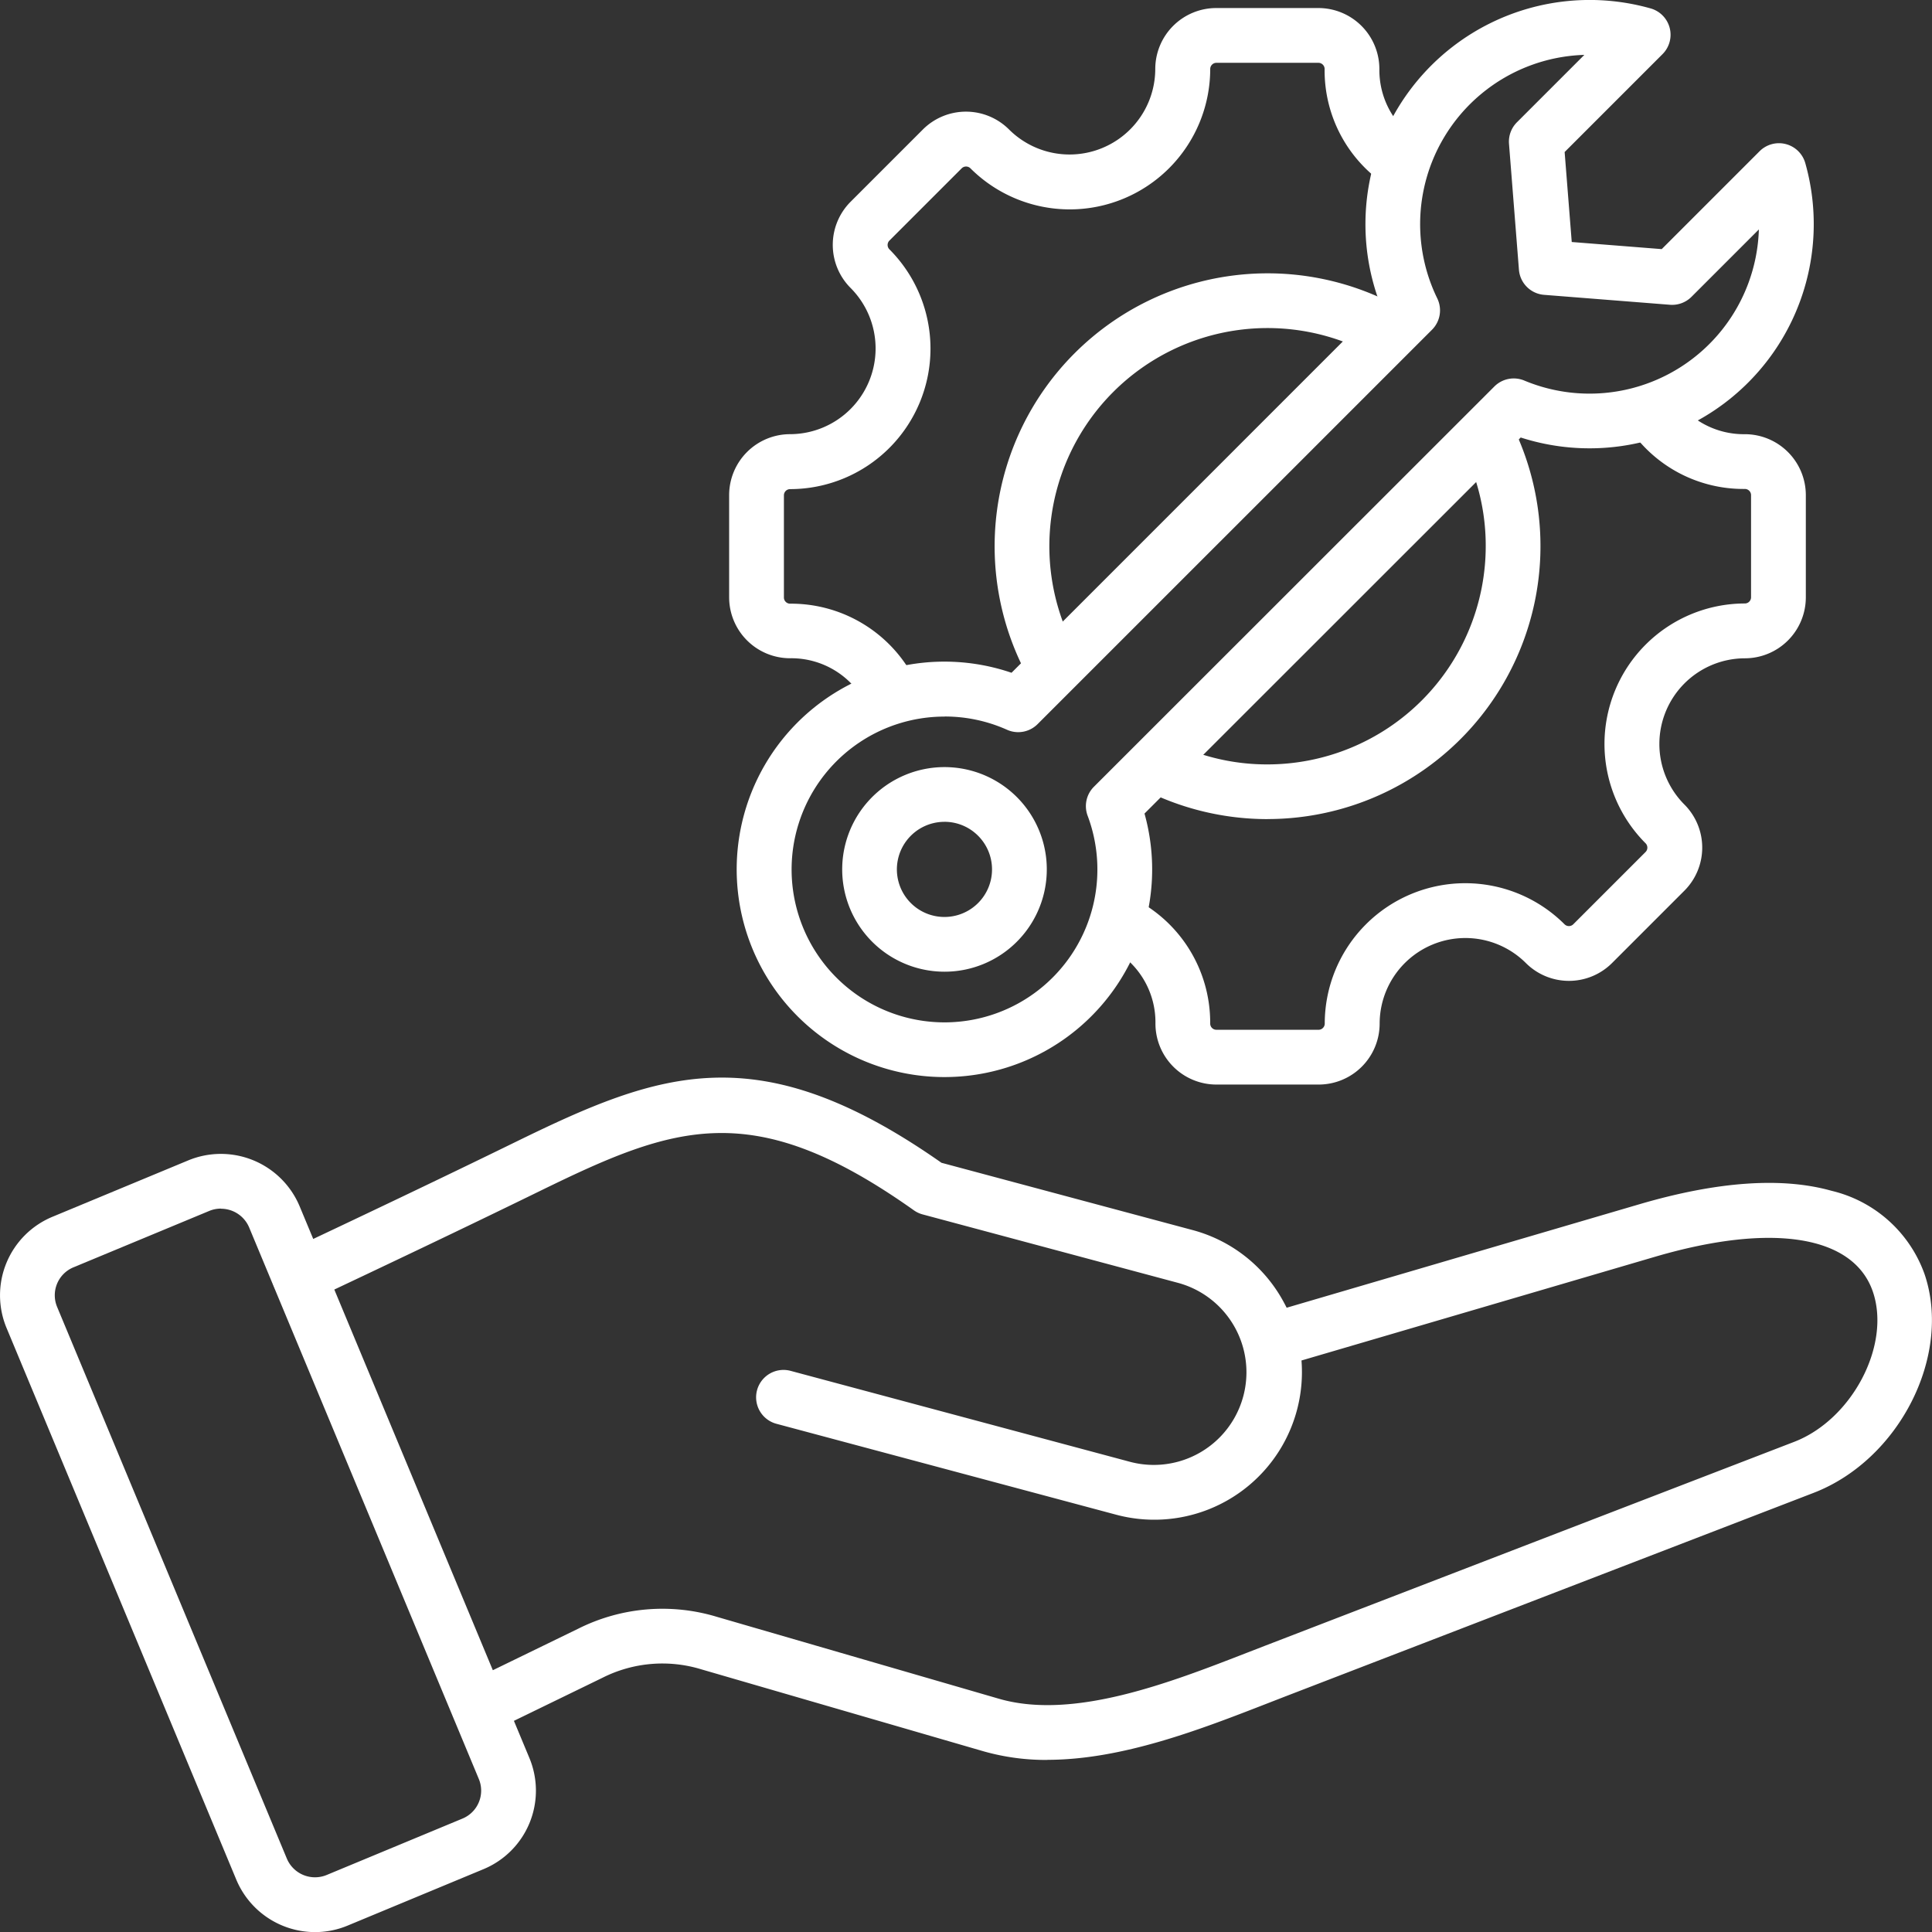
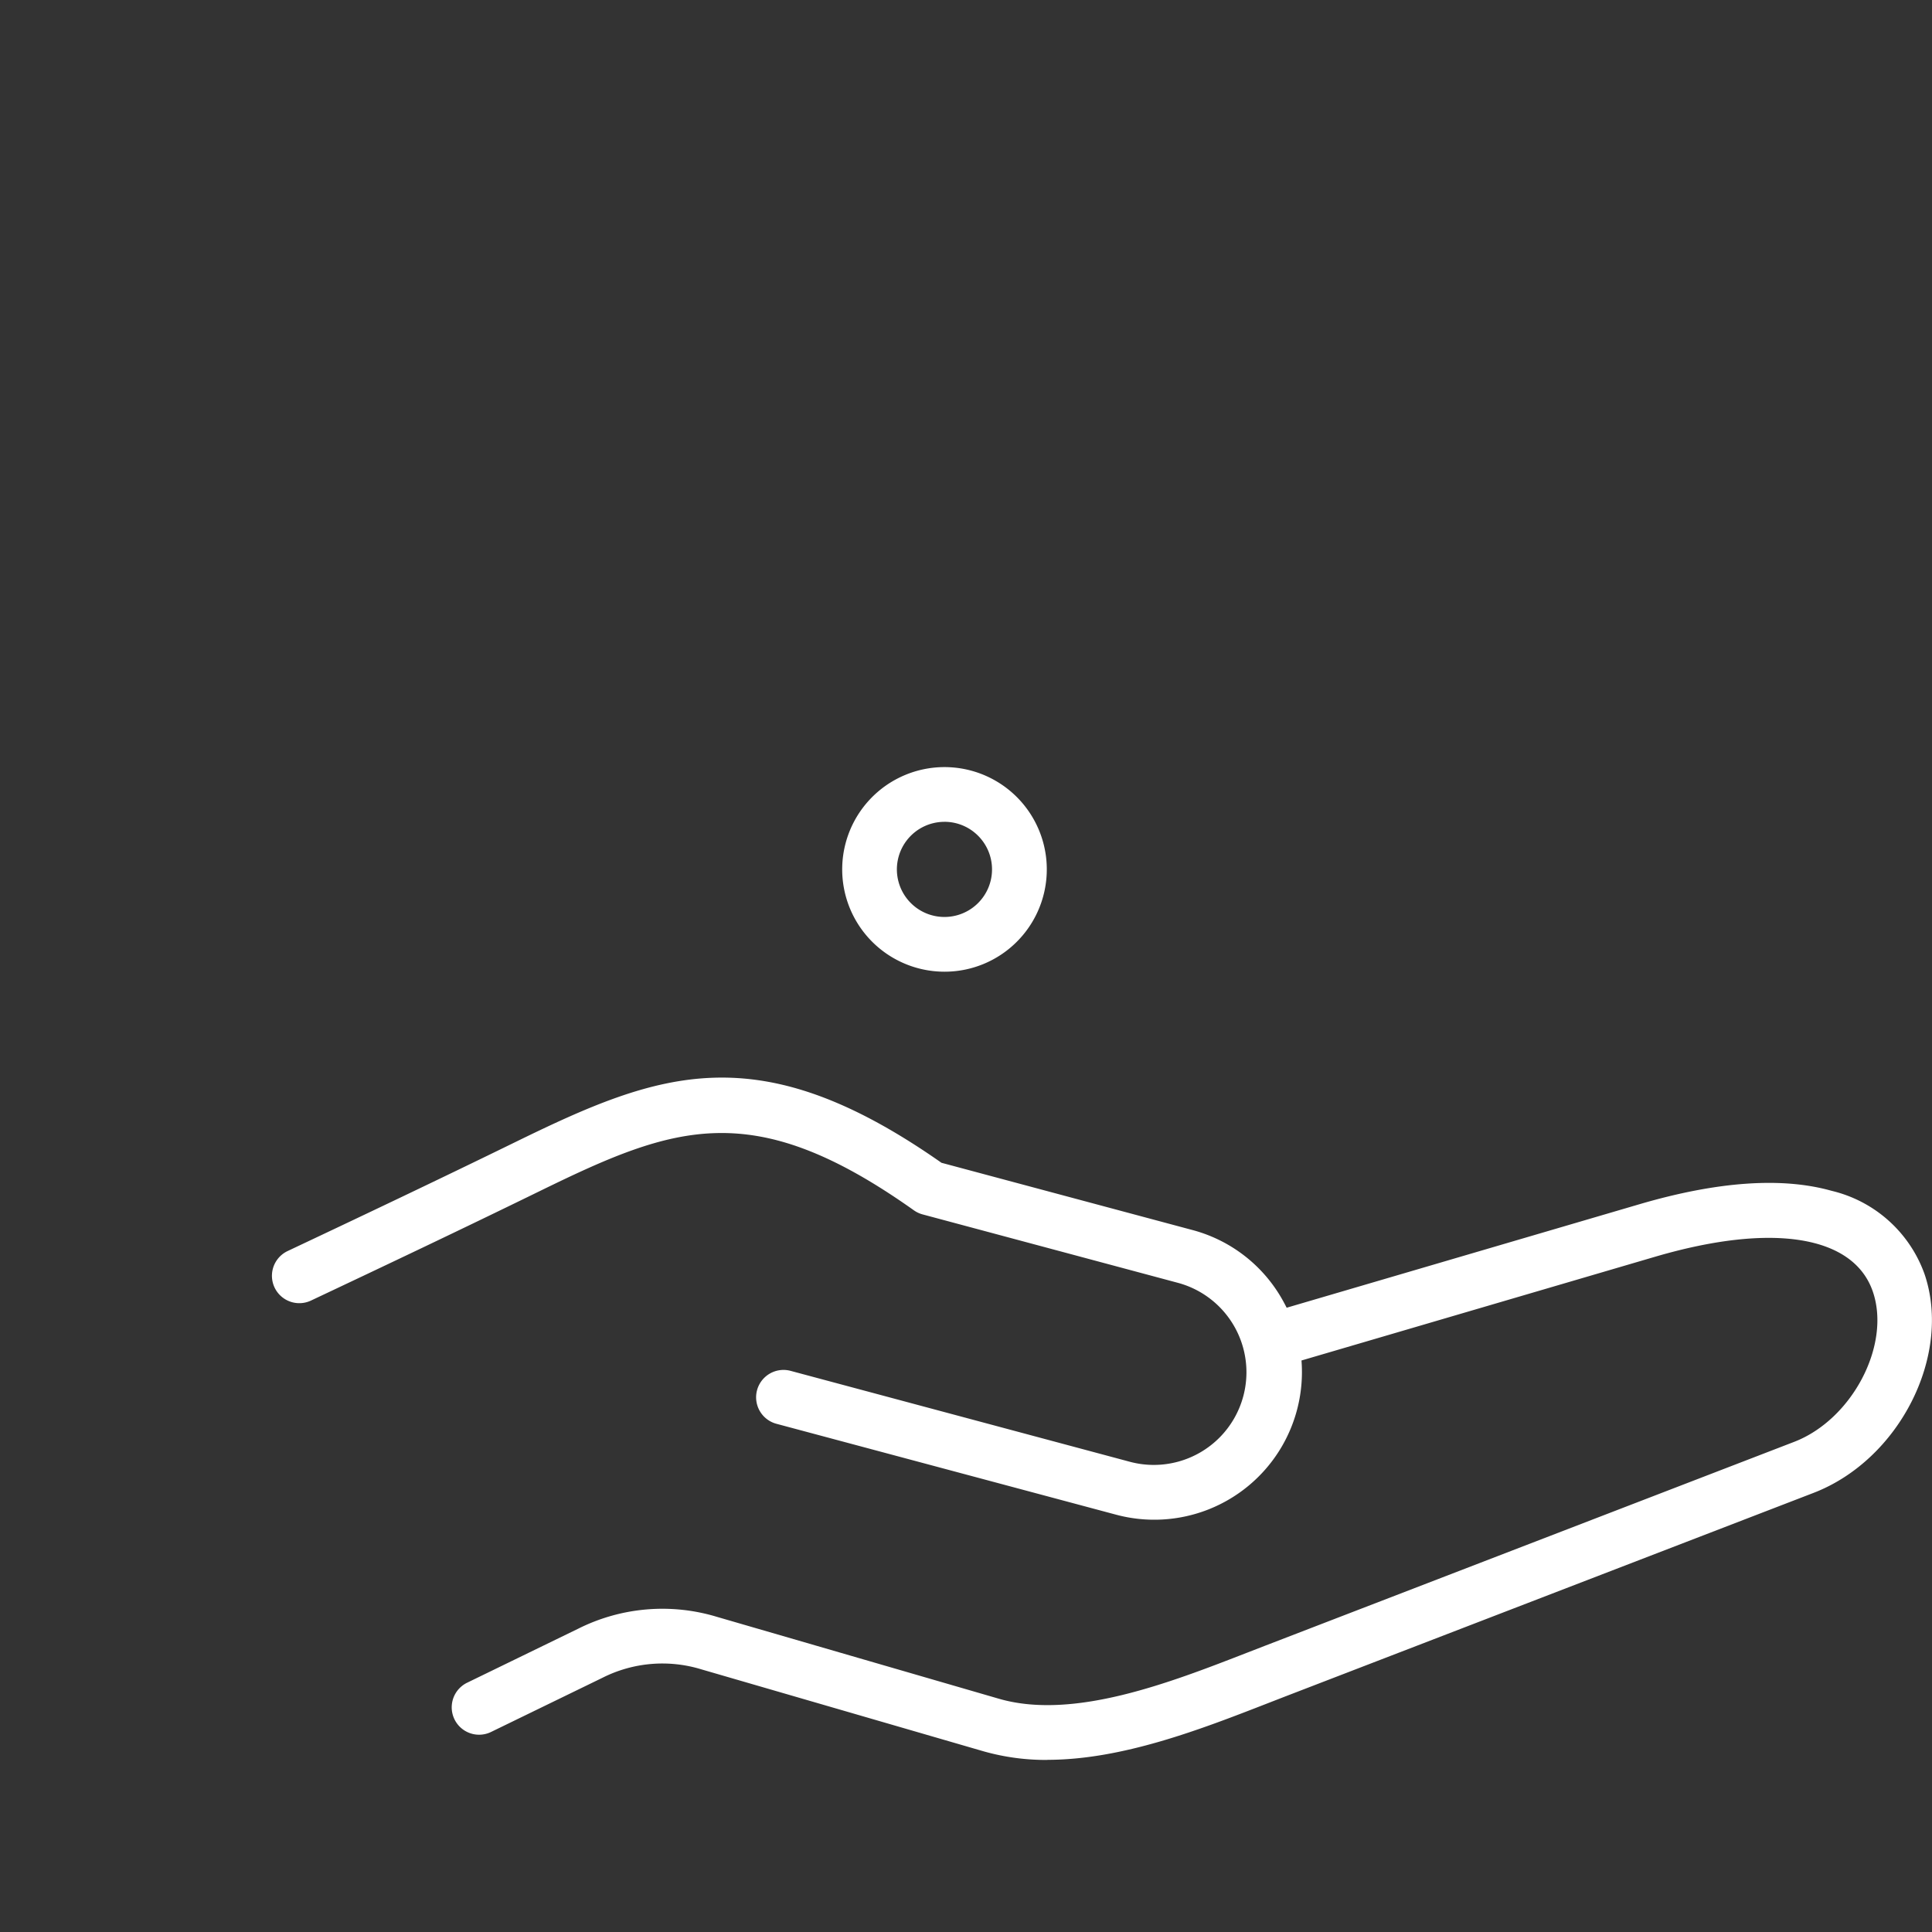
<svg xmlns="http://www.w3.org/2000/svg" width="76.64" height="76.644" viewBox="0 0 76.64 76.644">
  <rect x="0" y="0" width="76.64" height="76.644" fill="#333333" stroke="none" />
  <g id="Assistance" transform="translate(-8.994 -9.001)">
-     <path id="Tracé_38882" data-name="Tracé 38882" d="M218.844,53.721h-4.054a2.42,2.42,0,0,1-2.418-2.418,3.319,3.319,0,0,0-1.972-3.085l.909-1.973a5.512,5.512,0,0,1,3.235,5.058.246.246,0,0,0,.245.245h4.054a.246.246,0,0,0,.245-.245,5.574,5.574,0,0,1,9.512-3.94.246.246,0,0,0,.347,0l2.867-2.867a.246.246,0,0,0,0-.347,5.574,5.574,0,0,1,3.94-9.512.246.246,0,0,0,.245-.245V30.339a.246.246,0,0,0-.245-.245,5.459,5.459,0,0,1-4.64-2.489l1.815-1.193a3.32,3.32,0,0,0,2.825,1.51,2.42,2.42,0,0,1,2.418,2.418v4.054a2.42,2.42,0,0,1-2.418,2.418,3.4,3.4,0,0,0-2.4,5.8,2.418,2.418,0,0,1,0,3.419L230.485,48.9a2.418,2.418,0,0,1-3.419,0,3.4,3.4,0,0,0-5.8,2.4A2.42,2.42,0,0,1,218.844,53.721Zm-2.027-10.53a10.855,10.855,0,0,1-4.961-1.2l1-1.93a8.557,8.557,0,0,0,3.965.96,8.663,8.663,0,0,0,8.653-8.653,8.558,8.558,0,0,0-.96-3.965l1.93-1a10.828,10.828,0,0,1-9.623,15.786Zm-15.856-4.408a3.317,3.317,0,0,0-3.082-1.973,2.42,2.42,0,0,1-2.418-2.418V30.339a2.42,2.42,0,0,1,2.418-2.418,3.4,3.4,0,0,0,2.4-5.8,2.42,2.42,0,0,1,0-3.419l2.867-2.867a2.418,2.418,0,0,1,3.419,0,3.4,3.4,0,0,0,5.8-2.4,2.42,2.42,0,0,1,2.418-2.418h4.054a2.42,2.42,0,0,1,2.418,2.418,3.32,3.32,0,0,0,1.51,2.825l-1.193,1.815a5.457,5.457,0,0,1-2.489-4.64.246.246,0,0,0-.245-.245H214.79a.246.246,0,0,0-.245.245,5.574,5.574,0,0,1-9.512,3.94.246.246,0,0,0-.347,0l-2.867,2.867a.246.246,0,0,0,0,.347,5.574,5.574,0,0,1-3.94,9.512.246.246,0,0,0-.245.245v4.054a.246.246,0,0,0,.245.245,5.51,5.51,0,0,1,5.055,3.236Zm6.467-1.027a10.828,10.828,0,0,1,14.78-14.78l-1.083,1.883a8.655,8.655,0,0,0-11.814,11.814Z" transform="translate(-157.543 -1.697)" fill="#fff" />
-     <path id="Tracé_38883" data-name="Tracé 38883" d="M205.619,51.727a8.24,8.24,0,1,1,2.665-16.038l14.624-14.624a8.894,8.894,0,0,1,10.728-11.73,1.086,1.086,0,0,1,.473,1.813l-3.884,3.884.282,3.569,3.569.282L237.959,15a1.086,1.086,0,0,1,1.813.473,8.894,8.894,0,0,1-11.289,10.883L213.559,41.274a8.237,8.237,0,0,1-7.94,10.453Zm.016-14.3a6.065,6.065,0,1,0,5.668,3.933,1.086,1.086,0,0,1,.249-1.149l15.887-15.88a1.087,1.087,0,0,1,1.186-.234,6.719,6.719,0,0,0,9.305-5.994l-2.673,2.673a1.086,1.086,0,0,1-.853.315l-4.992-.394a1.086,1.086,0,0,1-1-1l-.394-4.992a1.086,1.086,0,0,1,.315-.853l2.674-2.674a6.719,6.719,0,0,0-5.835,9.659,1.086,1.086,0,0,1-.208,1.244L209.317,37.727a1.087,1.087,0,0,1-1.212.223A6.031,6.031,0,0,0,205.635,37.424Z" transform="translate(-159.164 0)" fill="#fff" />
    <path id="Tracé_38884" data-name="Tracé 38884" d="M105.135,213.246a4.058,4.058,0,1,1,2.871-1.187A4.047,4.047,0,0,1,105.135,213.246Zm0-5.945a1.887,1.887,0,1,0,1.335.552A1.881,1.881,0,0,0,105.135,207.3Zm4.09,37.213a9.068,9.068,0,0,1-2.539-.342L95.5,240.923a5.273,5.273,0,0,0-3.935.335l-4.427,2.153a1.086,1.086,0,0,1-.95-1.953l4.427-2.153a7.452,7.452,0,0,1,5.491-.468l11.188,3.249c2.953.857,6.782-.633,9.859-1.83l.686-.266,21-8.092c2.3-.885,3.846-3.832,3.129-5.95-.757-2.235-3.98-2.757-8.622-1.4l-14.047,4.121a5.856,5.856,0,0,1-7.342,6.12L98.471,231.18a1.086,1.086,0,0,1,.562-2.1l13.482,3.613a3.675,3.675,0,0,0,1.9-7.1l-10.145-2.719a1.087,1.087,0,0,1-.347-.163c-6.395-4.535-9.486-3.38-14.838-.763-3.113,1.522-6.209,2.99-9.091,4.35a1.086,1.086,0,0,1-.927-1.964c2.875-1.357,5.963-2.821,9.063-4.337,5.727-2.8,9.621-4.264,16.888.829l9.958,2.668a5.806,5.806,0,0,1,3.545,2.727q.1.175.19.355l14.016-4.112c3.079-.9,5.638-1.08,7.605-.525a5.188,5.188,0,0,1,3.685,3.308c1.094,3.23-1.006,7.364-4.405,8.674l-21,8.092-.679.264c-2.621,1.02-5.739,2.233-8.713,2.233Z" transform="translate(-58.677 -165.699)" fill="#fff" />
-     <path id="Tracé_38885" data-name="Tracé 38885" d="M21.494,334.895a3.388,3.388,0,0,1-3.127-2.082L9.258,310.94a3.372,3.372,0,0,1,1.825-4.424l5.379-2.234a3.387,3.387,0,0,1,4.419,1.823l9.109,21.873a3.372,3.372,0,0,1-1.825,4.424l-5.379,2.234a3.362,3.362,0,0,1-1.292.259Zm-3.737-28.7a1.2,1.2,0,0,0-.462.092l-5.379,2.234a1.2,1.2,0,0,0-.653,1.582l9.109,21.874a1.212,1.212,0,0,0,1.581.652l5.379-2.234a1.2,1.2,0,0,0,.653-1.582l-9.109-21.874A1.212,1.212,0,0,0,17.758,306.2Z" transform="translate(0 -249.25)" fill="#fff" />
  </g>
</svg>